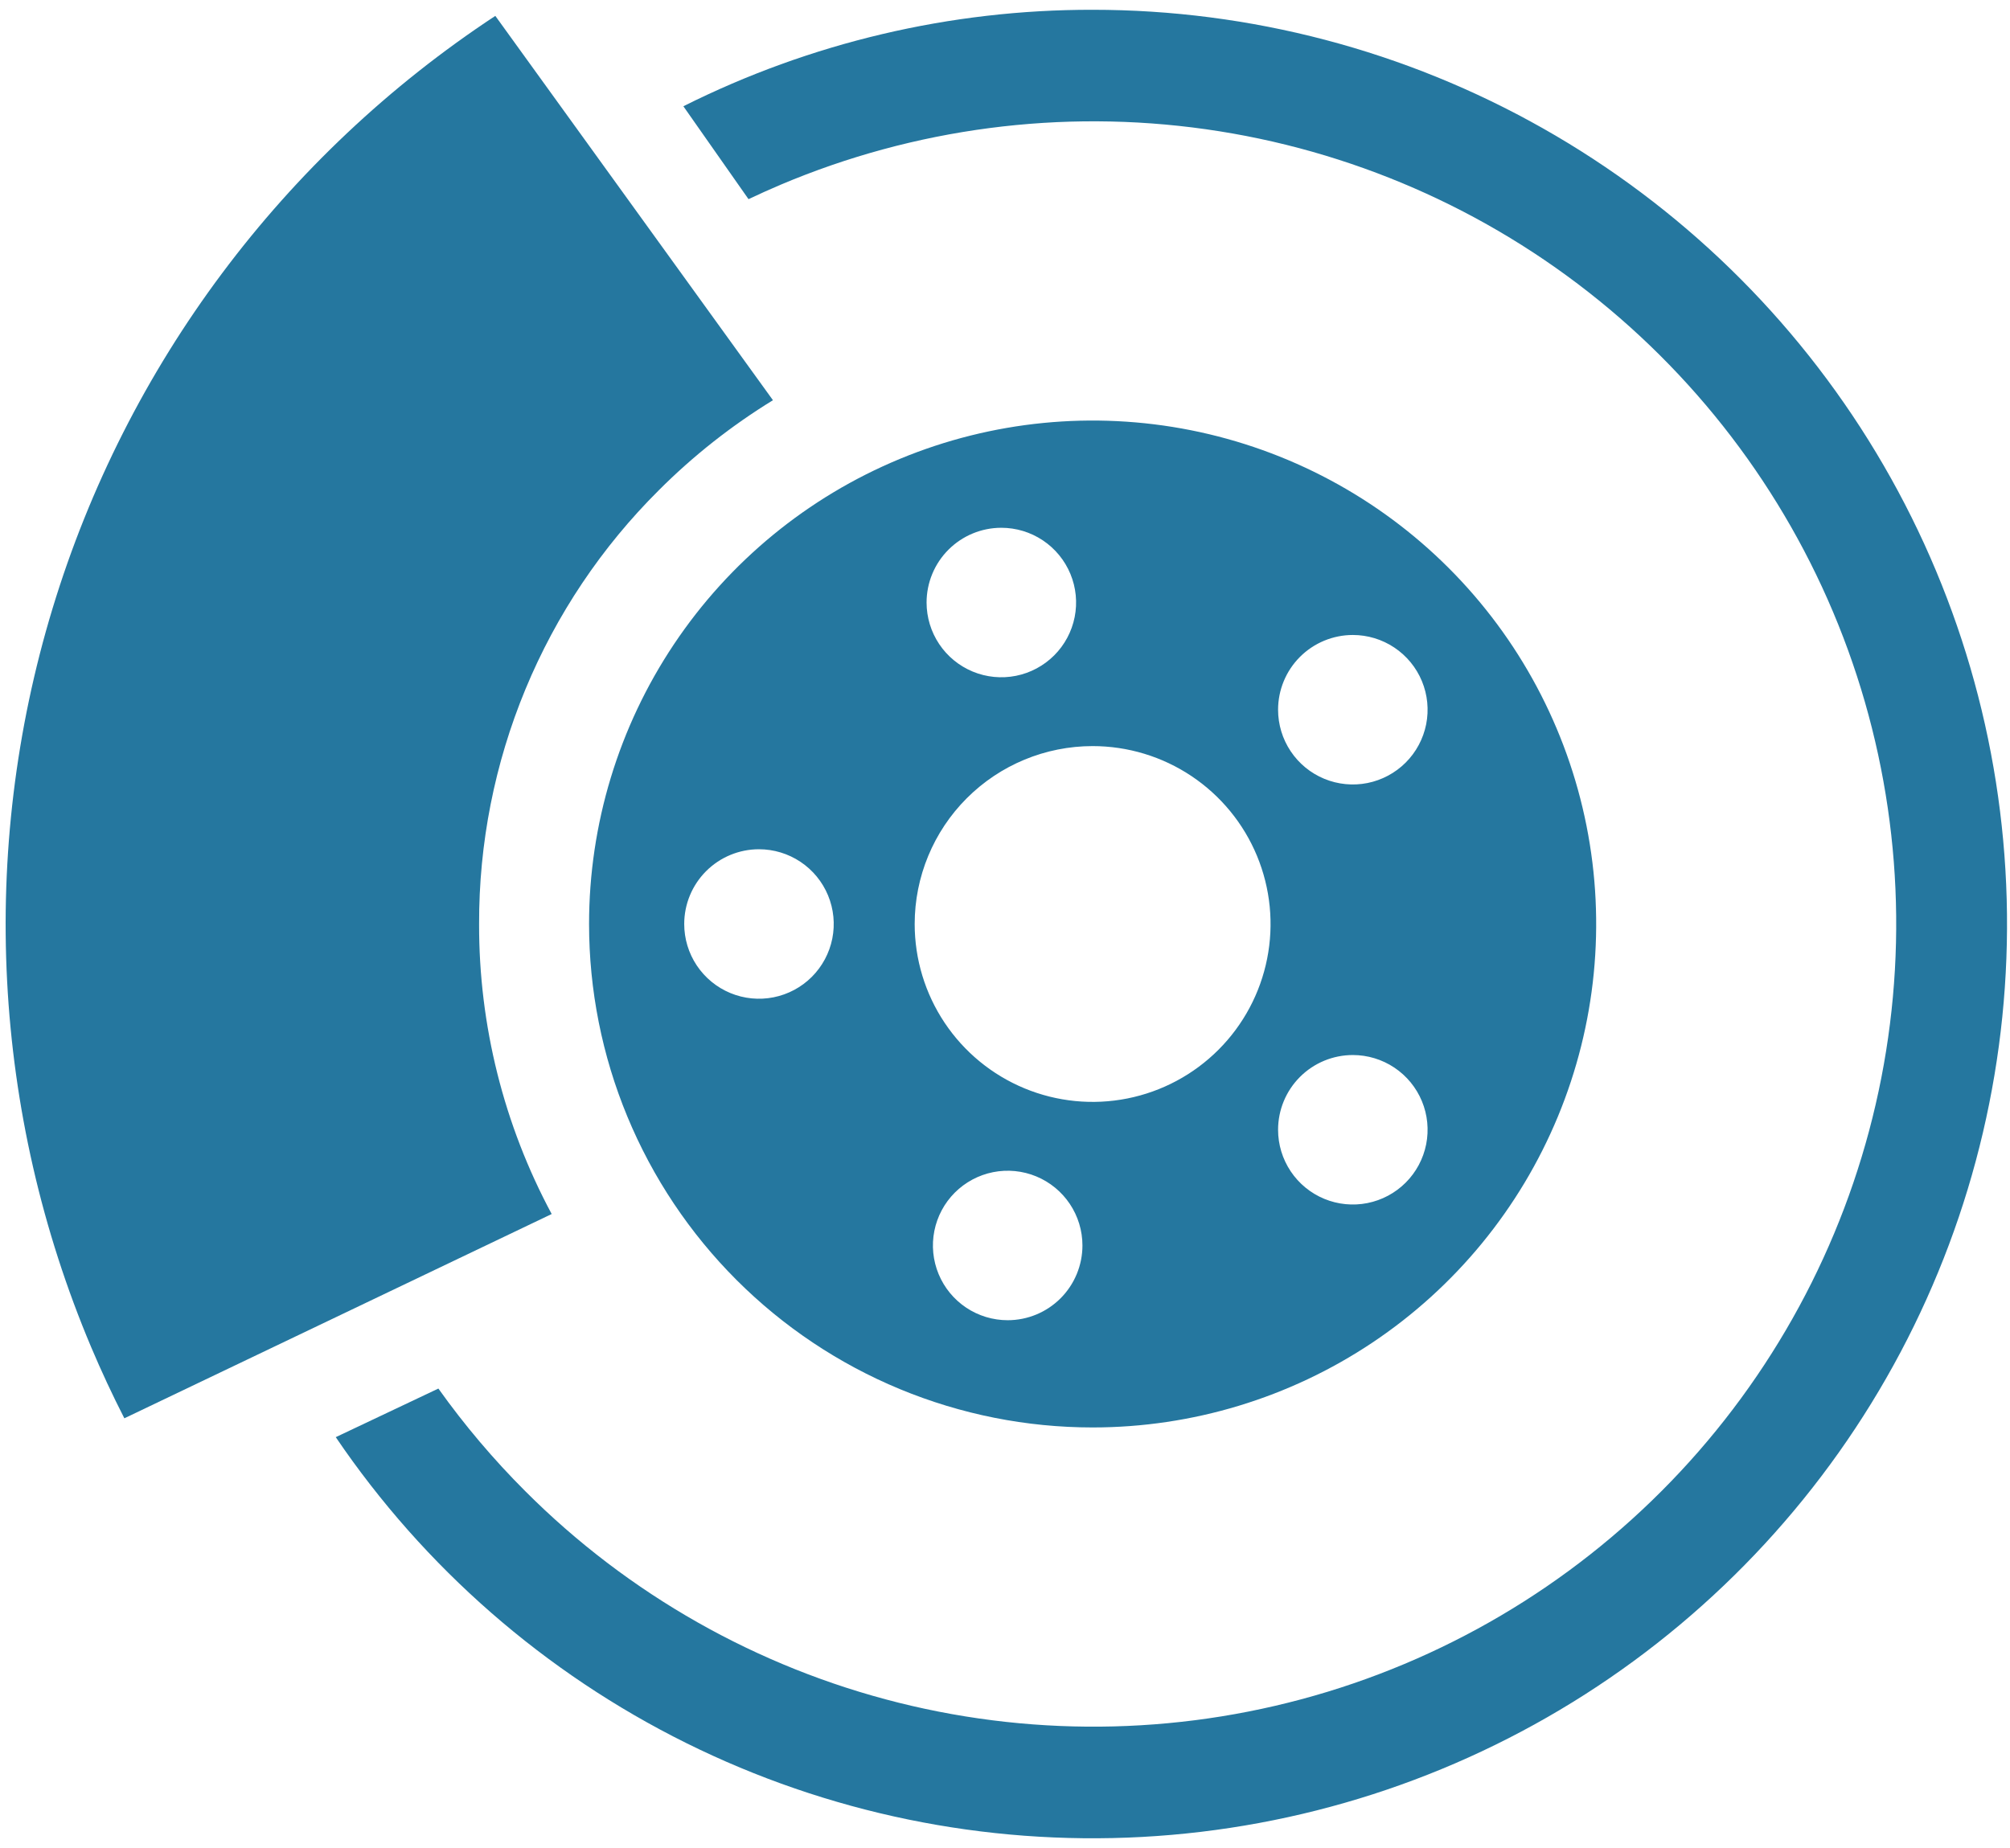
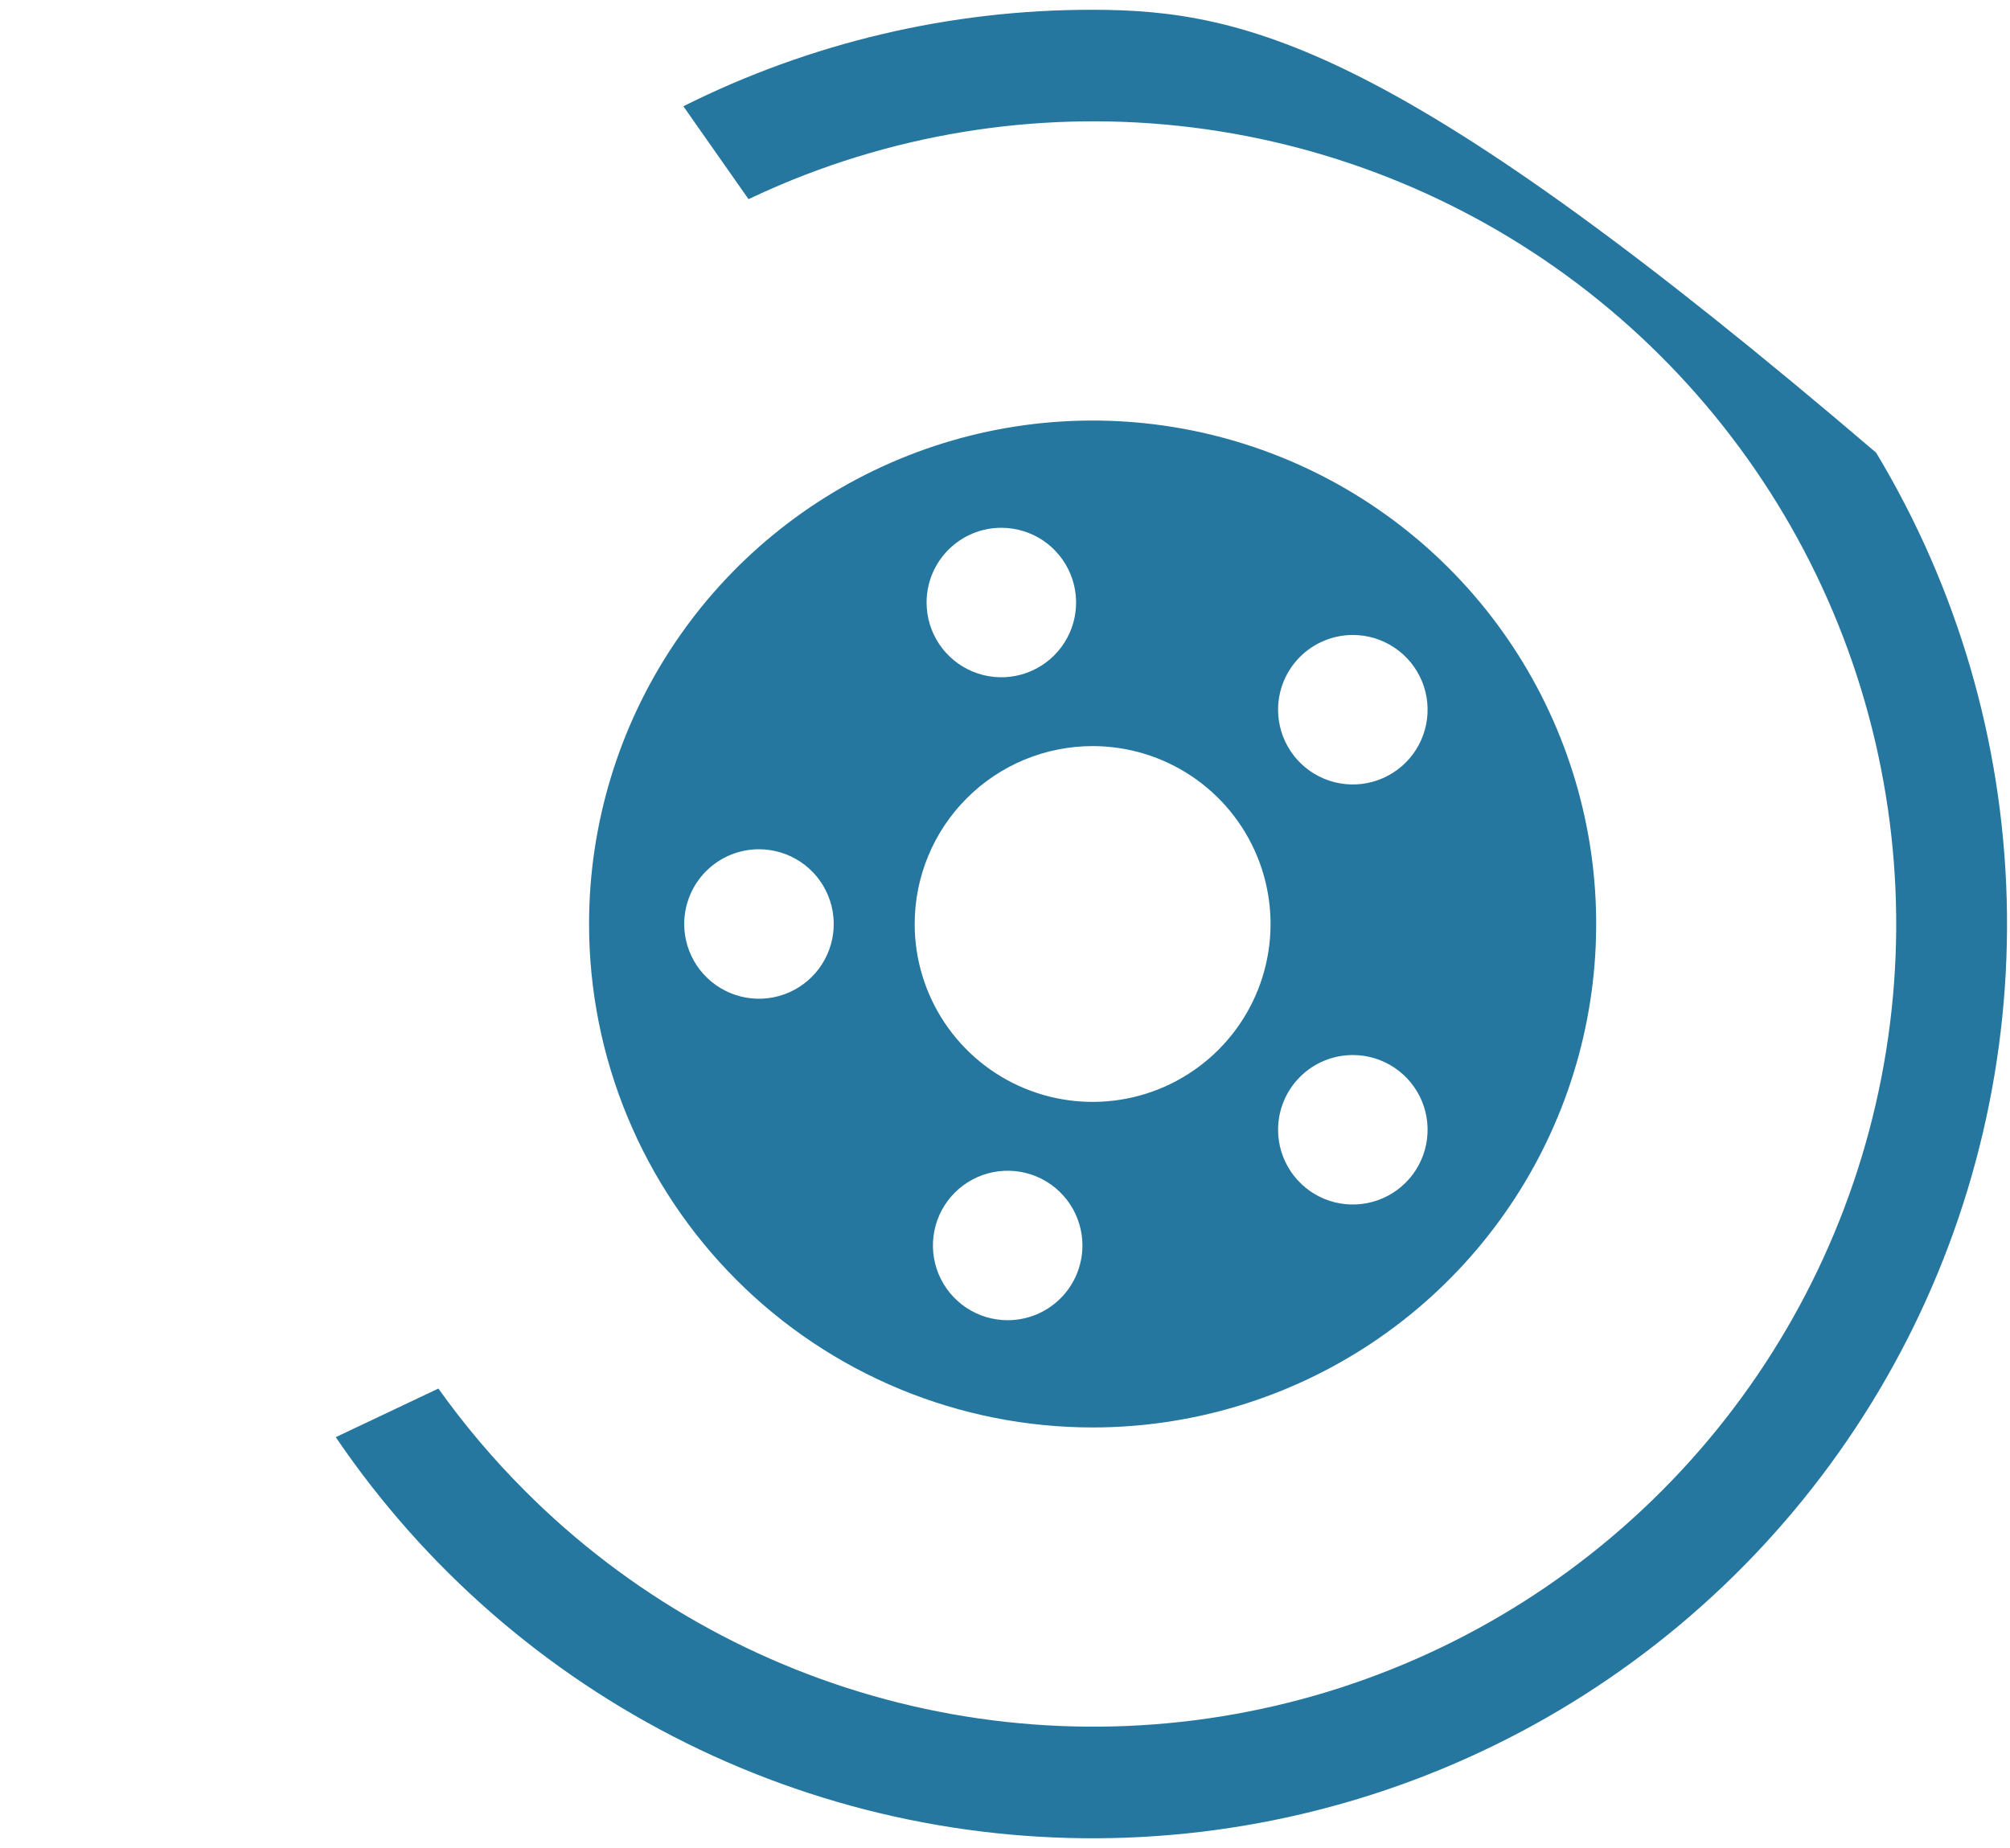
<svg xmlns="http://www.w3.org/2000/svg" width="199" height="183" viewBox="0 0 199 183" fill="none">
  <path d="M108.175 141.355C118.035 141.355 127.674 138.431 135.873 132.953C144.072 127.475 150.462 119.689 154.235 110.579C158.008 101.469 158.996 91.445 157.072 81.774C155.148 72.103 150.4 63.219 143.428 56.247C136.456 49.275 127.572 44.526 117.901 42.603C108.23 40.679 98.206 41.666 89.096 45.44C79.987 49.213 72.2 55.603 66.722 63.802C61.244 72.001 58.32 81.639 58.32 91.5C58.32 98.047 59.609 104.53 62.115 110.579C64.62 116.627 68.293 122.123 72.922 126.753C77.552 131.382 83.048 135.055 89.096 137.56C95.145 140.065 101.628 141.355 108.175 141.355ZM99.765 130.736C98.301 130.736 96.87 130.302 95.653 129.489C94.436 128.675 93.487 127.519 92.927 126.167C92.367 124.814 92.22 123.326 92.506 121.89C92.791 120.455 93.496 119.136 94.531 118.101C95.567 117.066 96.885 116.361 98.321 116.075C99.757 115.79 101.245 115.936 102.598 116.496C103.95 117.057 105.106 118.005 105.919 119.222C106.733 120.44 107.167 121.871 107.167 123.334C107.167 125.297 106.387 127.18 104.999 128.568C103.611 129.956 101.728 130.736 99.765 130.736ZM133.938 62.88C135.402 62.88 136.833 63.314 138.05 64.128C139.267 64.941 140.216 66.097 140.776 67.449C141.336 68.802 141.483 70.29 141.197 71.726C140.911 73.161 140.206 74.48 139.171 75.515C138.136 76.55 136.817 77.255 135.382 77.541C133.946 77.827 132.458 77.68 131.105 77.12C129.753 76.56 128.597 75.611 127.784 74.394C126.97 73.177 126.536 71.746 126.536 70.282C126.536 69.31 126.728 68.347 127.1 67.449C127.471 66.551 128.017 65.735 128.704 65.048C129.391 64.361 130.207 63.816 131.105 63.444C132.003 63.072 132.966 62.88 133.938 62.88ZM133.938 104.476C135.402 104.476 136.833 104.91 138.05 105.723C139.267 106.536 140.216 107.692 140.776 109.045C141.336 110.397 141.483 111.885 141.197 113.321C140.911 114.757 140.206 116.076 139.171 117.111C138.136 118.146 136.817 118.851 135.382 119.136C133.946 119.422 132.458 119.275 131.105 118.715C129.753 118.155 128.597 117.206 127.784 115.989C126.97 114.772 126.536 113.341 126.536 111.877C126.536 109.914 127.316 108.031 128.704 106.643C130.092 105.255 131.975 104.476 133.938 104.476ZM99.137 52.264C100.601 52.264 102.032 52.698 103.249 53.511C104.466 54.325 105.415 55.481 105.975 56.833C106.536 58.186 106.682 59.674 106.397 61.109C106.111 62.545 105.406 63.864 104.371 64.899C103.336 65.934 102.017 66.639 100.581 66.925C99.145 67.21 97.657 67.064 96.305 66.504C94.952 65.944 93.796 64.995 92.983 63.778C92.17 62.56 91.736 61.129 91.736 59.666C91.736 57.703 92.516 55.82 93.903 54.432C95.292 53.044 97.174 52.264 99.137 52.264ZM108.175 73.883C111.659 73.883 115.065 74.916 117.962 76.852C120.859 78.788 123.118 81.539 124.451 84.758C125.784 87.977 126.133 91.519 125.453 94.937C124.774 98.354 123.096 101.493 120.632 103.957C118.168 106.421 115.029 108.099 111.612 108.778C108.195 109.458 104.652 109.109 101.433 107.776C98.214 106.442 95.463 104.184 93.527 101.287C91.591 98.39 90.558 94.984 90.558 91.5C90.558 86.828 92.414 82.347 95.718 79.043C99.022 75.739 103.503 73.883 108.175 73.883H108.175ZM75.142 84.098C76.606 84.098 78.037 84.532 79.255 85.346C80.472 86.159 81.421 87.315 81.981 88.668C82.541 90.02 82.687 91.508 82.402 92.944C82.116 94.38 81.411 95.698 80.376 96.734C79.341 97.769 78.022 98.474 76.587 98.759C75.151 99.045 73.662 98.898 72.31 98.338C70.958 97.778 69.802 96.829 68.988 95.612C68.175 94.395 67.741 92.964 67.741 91.5C67.741 89.537 68.521 87.654 69.909 86.266C71.297 84.878 73.18 84.098 75.142 84.098H75.142Z" fill="#25779F" />
-   <path d="M47.433 91.5C47.411 83.52 48.972 75.615 52.026 68.242C55.08 60.87 59.566 54.176 65.224 48.549C68.627 45.142 72.421 42.149 76.526 39.632L49.039 1.573C28.022 15.412 12.513 36.172 5.204 60.25C-2.106 84.329 -0.755 110.207 9.022 133.394C10.037 135.792 11.133 138.144 12.312 140.449L54.62 120.22C49.88 111.391 47.41 101.521 47.433 91.5Z" fill="#25779F" />
-   <path d="M108.175 0.969C94.109 0.948 80.233 4.22 67.657 10.522L74.107 19.722C75.146 19.229 76.197 18.756 77.259 18.304C90.54 12.681 105.101 10.777 119.382 12.797C133.662 14.818 147.124 20.685 158.324 29.771C169.525 38.857 178.042 50.819 182.964 64.376C187.885 77.933 189.025 92.573 186.262 106.728C183.499 120.884 176.937 134.021 167.278 144.731C157.619 155.442 145.228 163.323 131.433 167.53C117.638 171.736 102.958 172.11 88.966 168.612C74.974 165.113 62.198 157.873 52.007 147.668C48.861 144.525 45.983 141.125 43.402 137.503L33.242 142.316C42.005 155.239 53.962 165.676 67.952 172.613C81.941 179.55 97.486 182.751 113.078 181.905C128.669 181.059 143.777 176.194 156.933 167.784C170.09 159.374 180.847 147.704 188.161 133.909C195.475 120.113 199.096 104.66 198.673 89.051C198.25 73.442 193.797 58.208 185.747 44.828C177.697 31.449 166.323 20.379 152.731 12.694C139.139 5.008 123.79 0.969 108.175 0.969V0.969Z" fill="#25779F" />
+   <path d="M108.175 0.969C94.109 0.948 80.233 4.22 67.657 10.522L74.107 19.722C75.146 19.229 76.197 18.756 77.259 18.304C90.54 12.681 105.101 10.777 119.382 12.797C133.662 14.818 147.124 20.685 158.324 29.771C169.525 38.857 178.042 50.819 182.964 64.376C187.885 77.933 189.025 92.573 186.262 106.728C183.499 120.884 176.937 134.021 167.278 144.731C157.619 155.442 145.228 163.323 131.433 167.53C117.638 171.736 102.958 172.11 88.966 168.612C74.974 165.113 62.198 157.873 52.007 147.668C48.861 144.525 45.983 141.125 43.402 137.503L33.242 142.316C42.005 155.239 53.962 165.676 67.952 172.613C81.941 179.55 97.486 182.751 113.078 181.905C128.669 181.059 143.777 176.194 156.933 167.784C170.09 159.374 180.847 147.704 188.161 133.909C195.475 120.113 199.096 104.66 198.673 89.051C198.25 73.442 193.797 58.208 185.747 44.828C139.139 5.008 123.79 0.969 108.175 0.969V0.969Z" fill="#25779F" />
</svg>